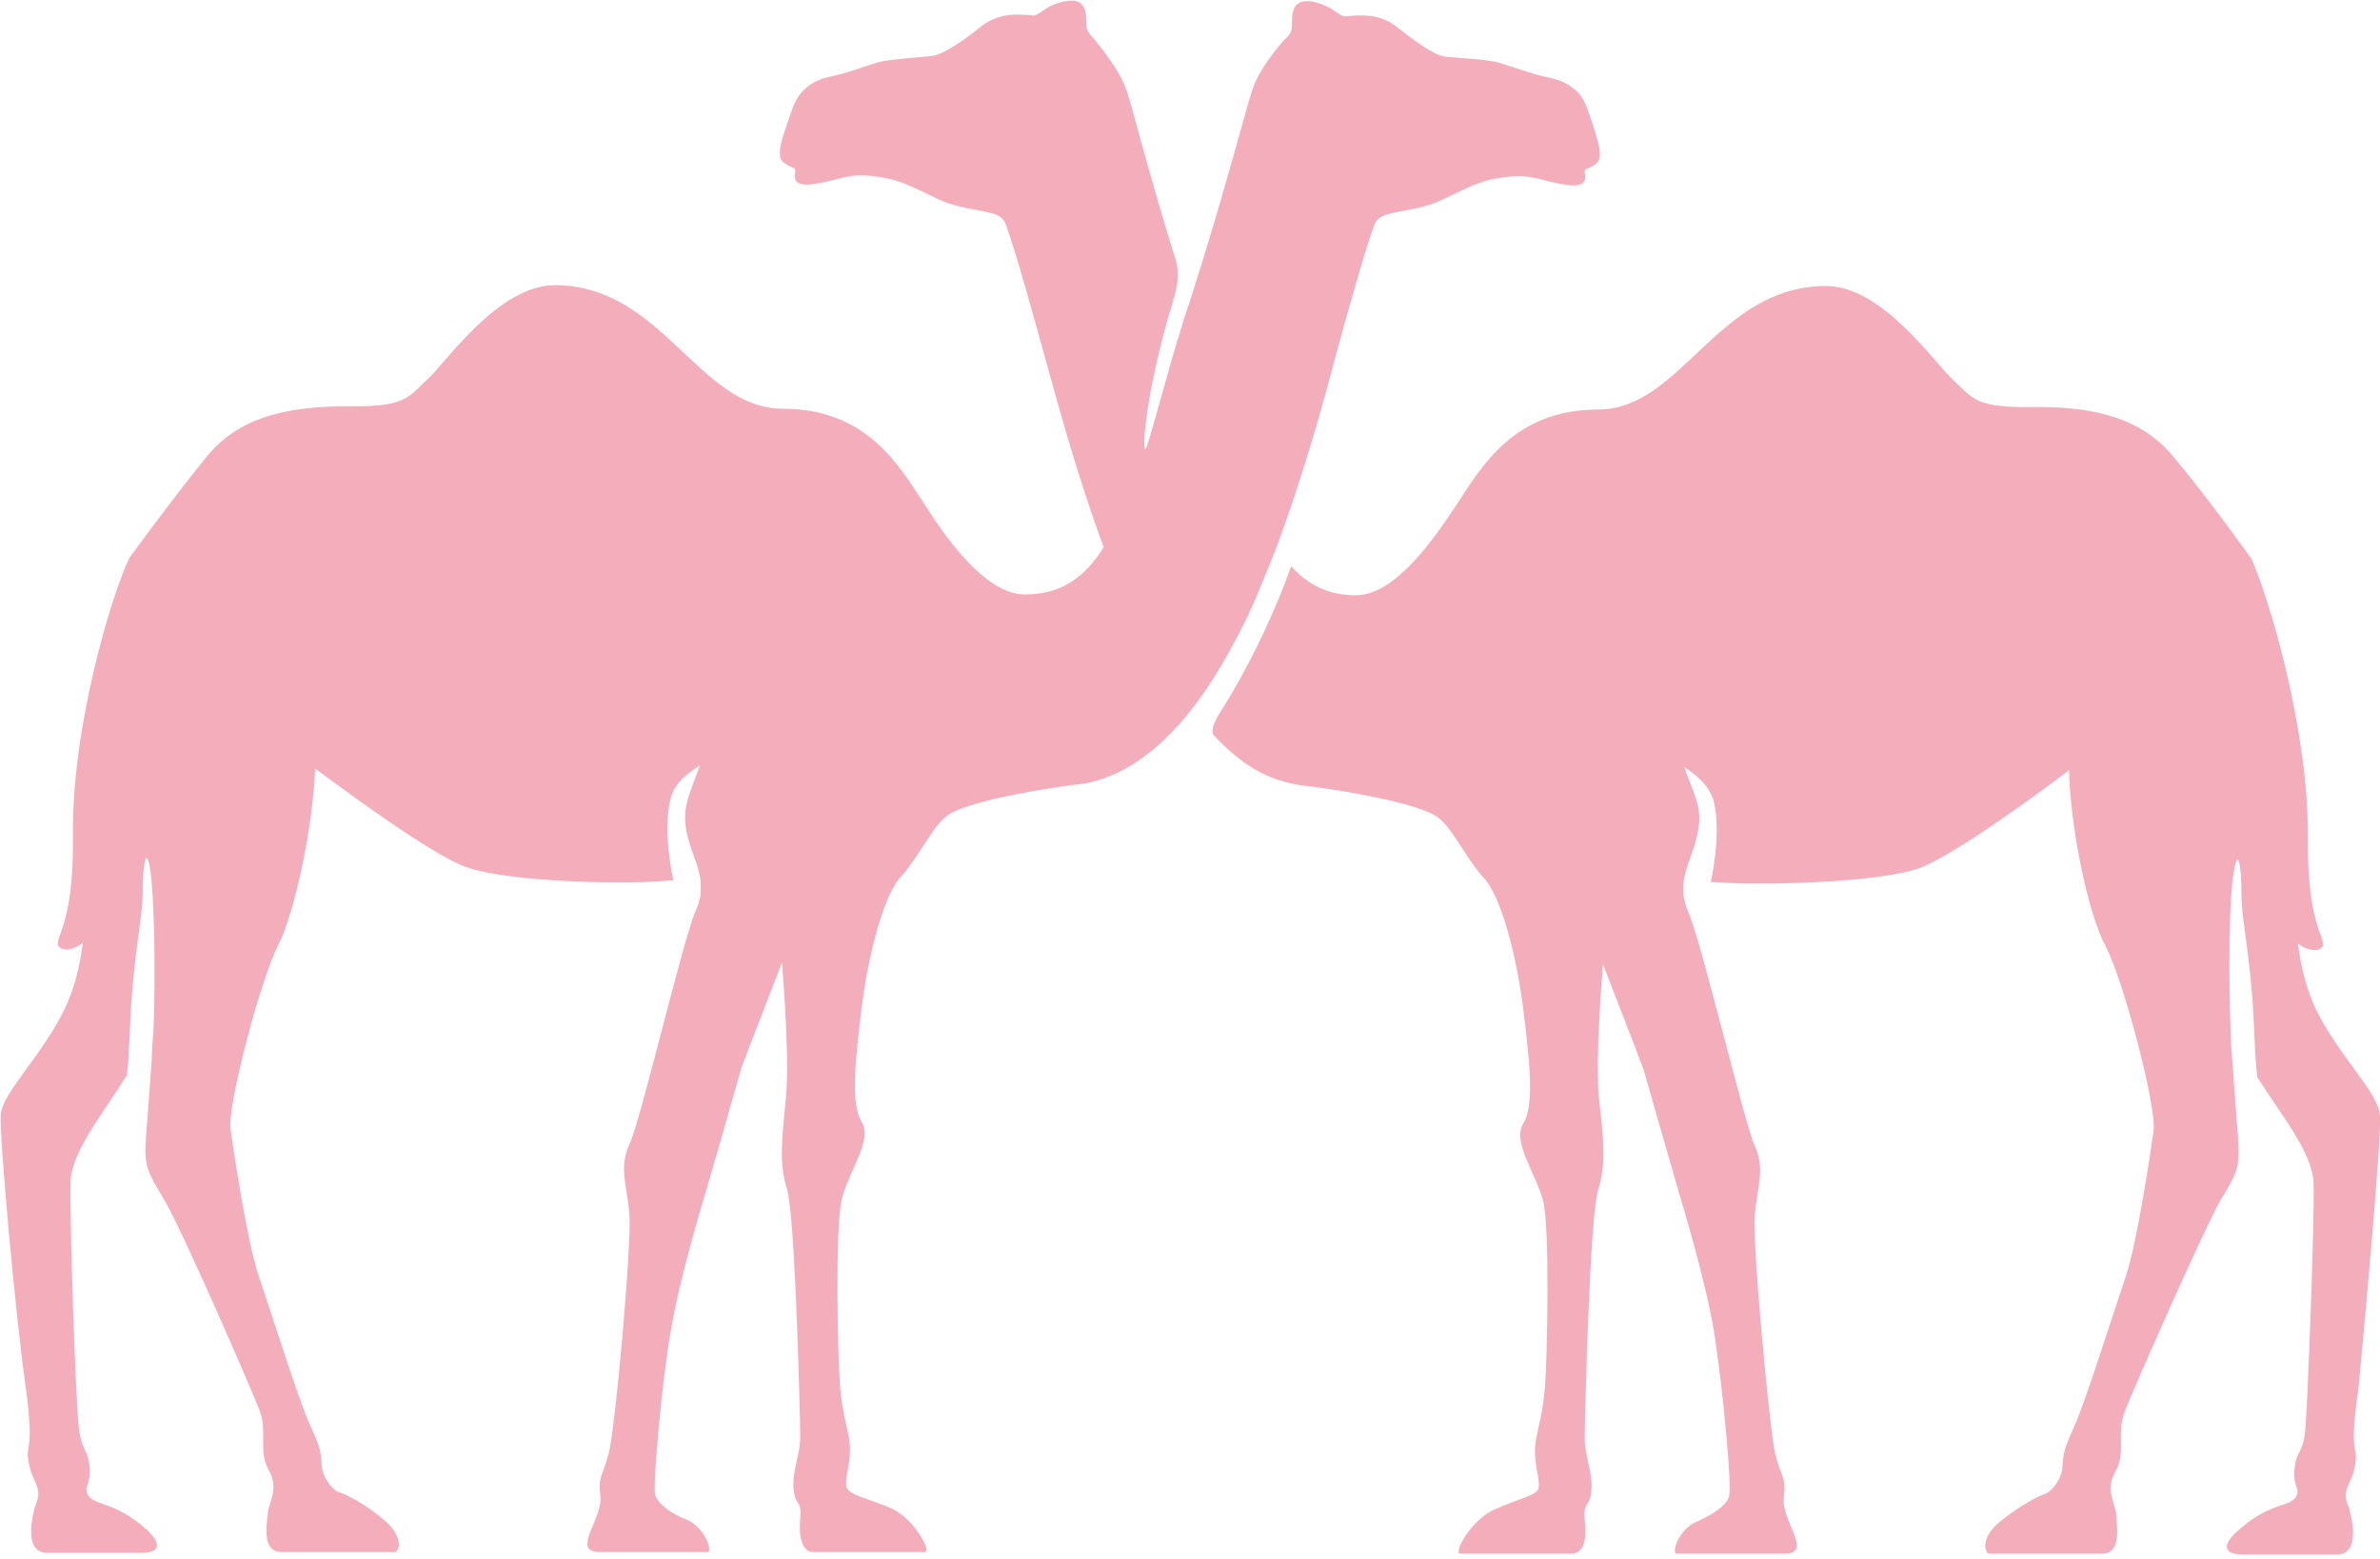
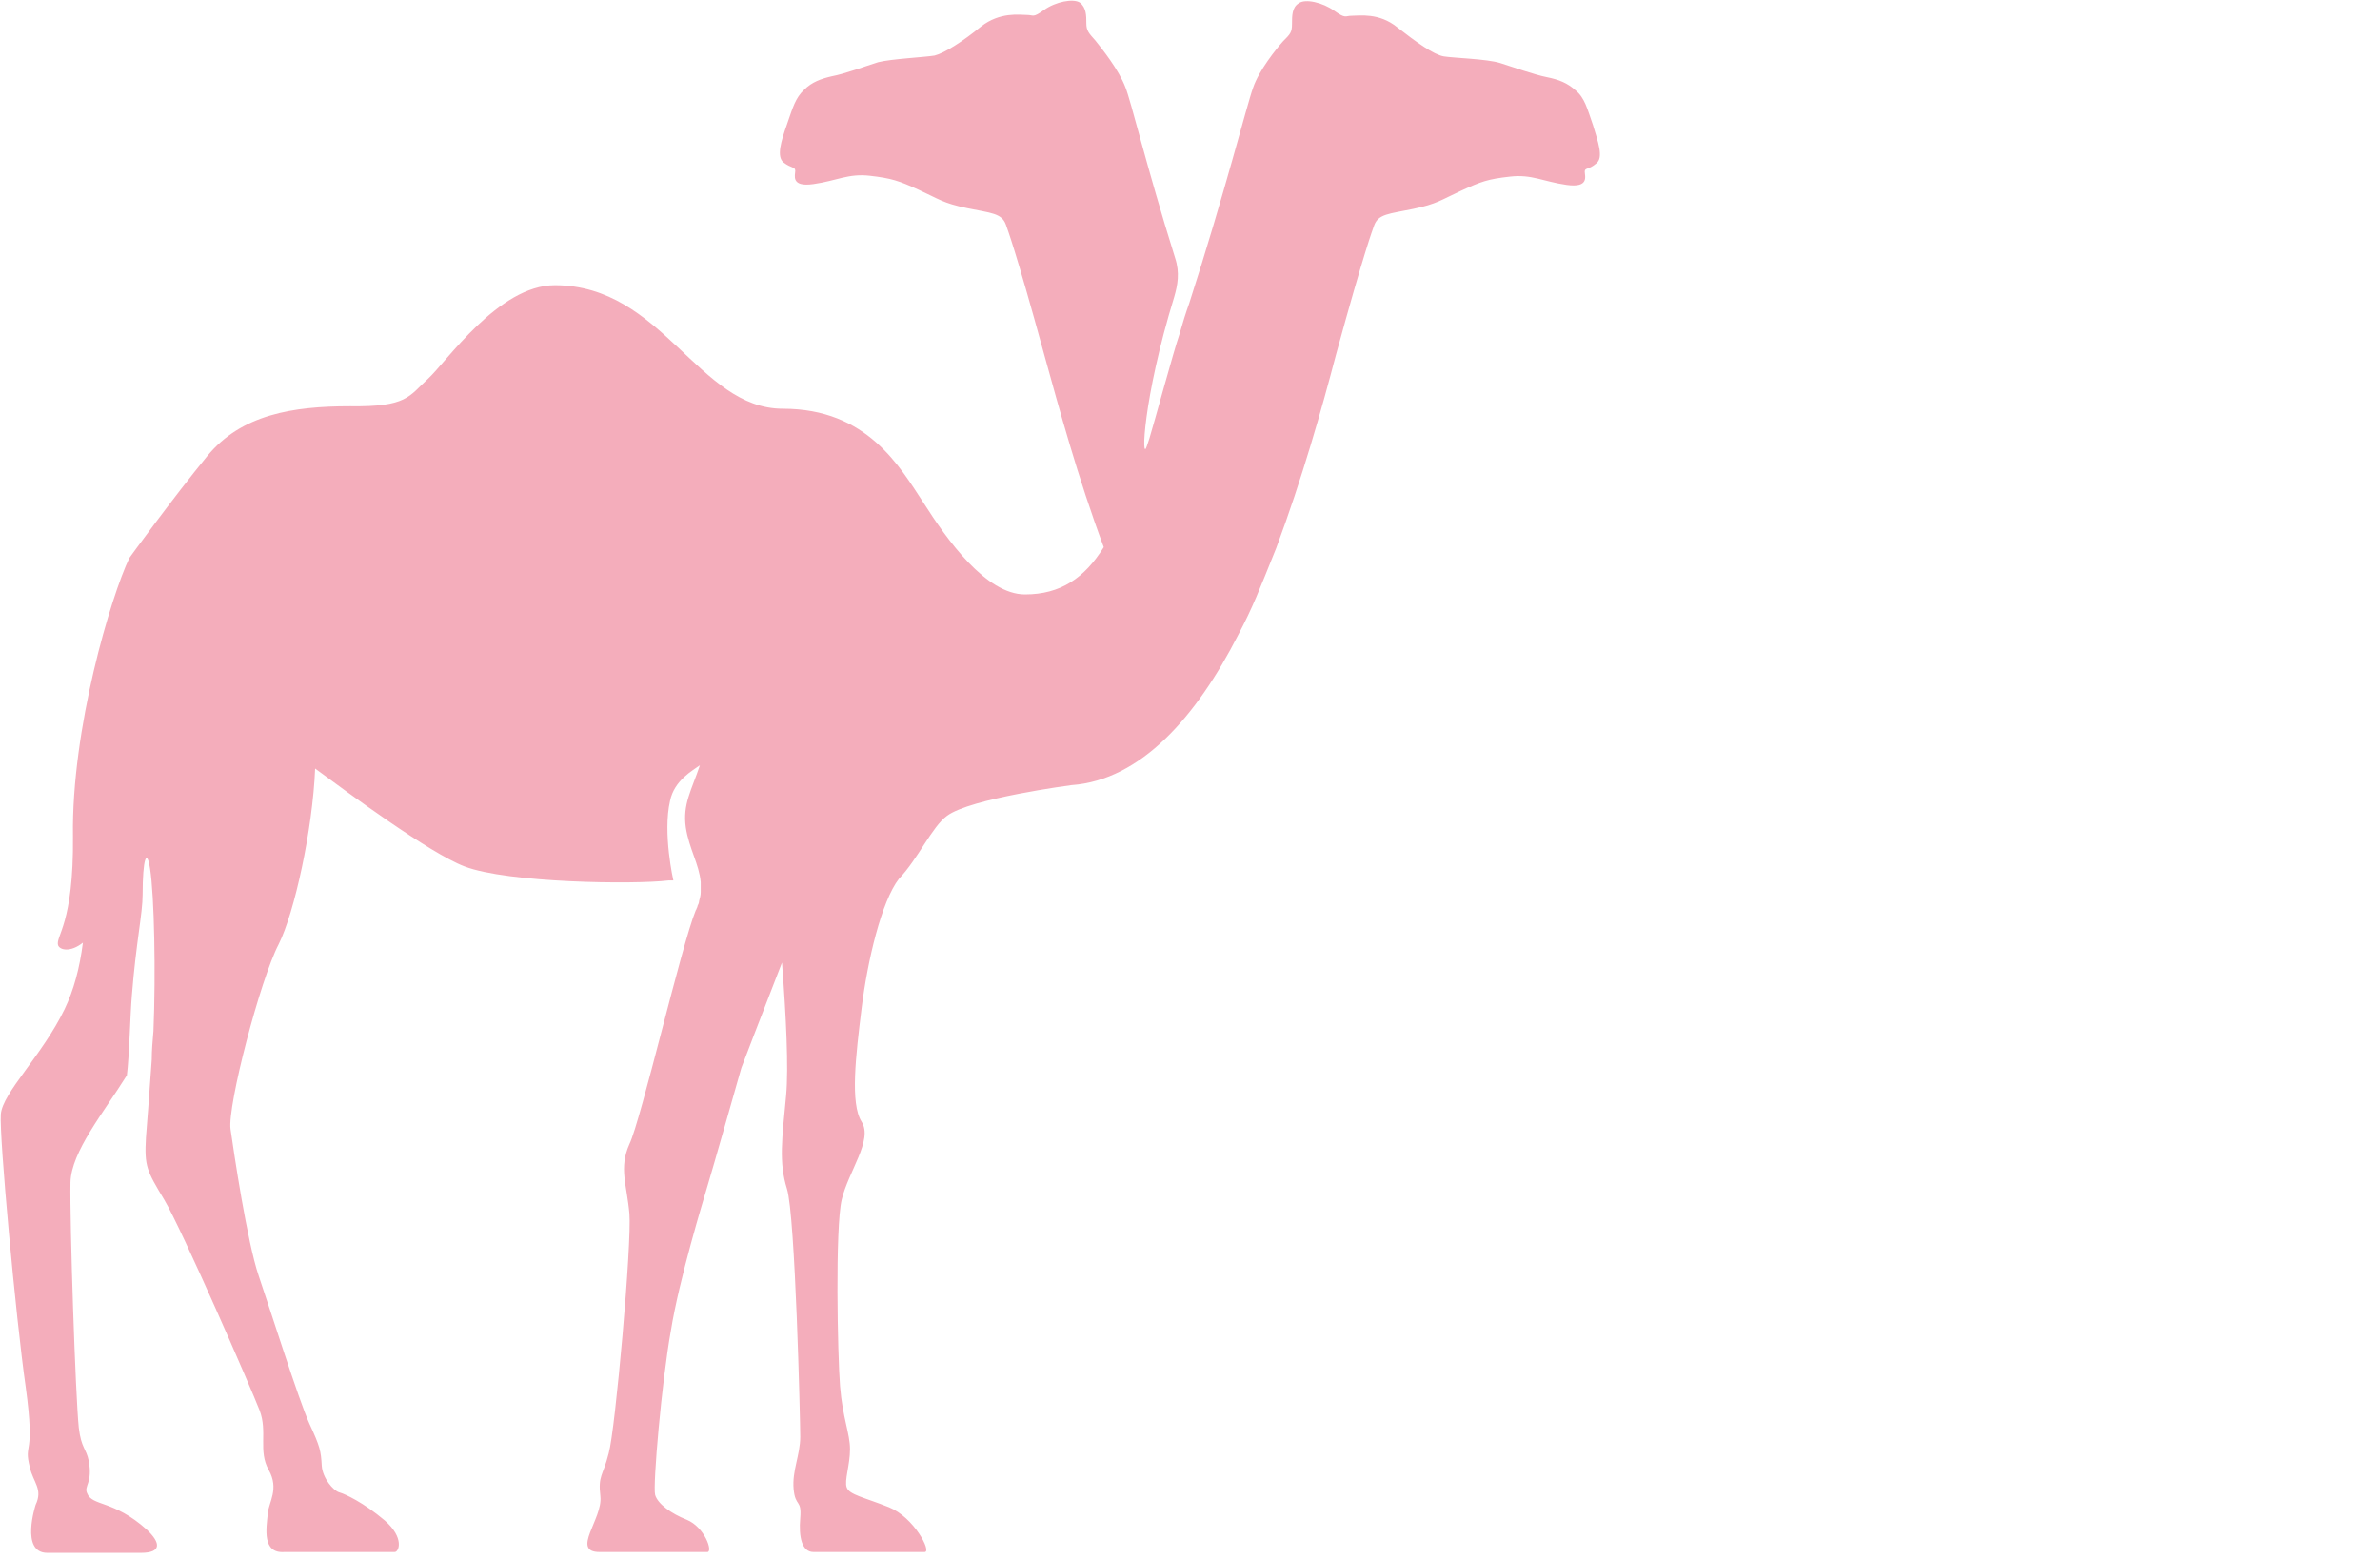
<svg xmlns="http://www.w3.org/2000/svg" version="1.1" id="Layer_1" x="0px" y="0px" viewBox="0 0 287 188" style="enable-background:new 0 0 287 188;" xml:space="preserve">
  <style type="text/css">
	.st0{fill:#F4ADBB;}
</style>
  <path class="st0" d="M149.3,76.6c1.8-3.4,2.5-5.3,4.6-10.5c3.1-8.3,5.5-16.8,7.2-23.3c3.5-12.8,4.4-15,4.6-15.6  c0.5-1.4,1.8-1.4,4.7-2c2.9-0.6,3.4-1.1,5.8-2.2c2.4-1.1,3.2-1.4,5.9-1.7c2.6-0.3,4,0.6,6.8,1c2.8,0.4,2.2-1.1,2.2-1.6  c0-0.5,0.5-0.2,1.4-1c0.9-0.7,0.2-2.6-0.4-4.6c-0.7-2-1-3.3-2.1-4.2c-1-0.9-2-1.3-3.5-1.6c-1.5-0.3-4-1.2-5.6-1.7  c-1.6-0.5-5.6-0.6-6.8-0.8c-1.2-0.2-3.3-1.7-5.6-3.5c-2.2-1.8-4.6-1.4-5.5-1.4c-0.8,0-0.7,0.4-2.1-0.6c-1.4-1-3.5-1.5-4.3-0.9  c-0.8,0.5-0.8,1.5-0.8,2.5s-0.2,1.2-1.1,2.1c-0.8,0.9-2.9,3.5-3.6,5.6c-0.7,1.9-3.5,13-7.7,26c0,0,0,0,0,0c-0.4,1.1-0.8,2.4-1.2,3.8  c0,0,0,0,0,0c-0.6,1.7-3.1,10.9-3.6,12.5c0,0,0,0,0,0c-0.1,0.3-0.2,0.6-0.3,0.9c0,0,0,0,0,0c0,0,0,0,0,0c-0.7,2.2-0.5-5.6,3.3-18  c0.4-1.4,0.7-2.9,0.1-4.7c-3.5-11.2-5.3-18.9-6-20.6c-0.8-2.1-2.8-4.6-3.6-5.6c-0.8-0.9-1.1-1.2-1.1-2.1s0-1.9-0.8-2.5  c-0.8-0.5-2.9-0.1-4.3,0.9c-1.4,1-1.2,0.6-2.1,0.6c-0.8,0-3.2-0.4-5.5,1.4c-2.2,1.8-4.4,3.2-5.6,3.5c-1.2,0.2-5.2,0.4-6.8,0.8  c-1.6,0.5-4,1.4-5.6,1.7C99,9.5,97.9,9.9,97,10.8c-1.1,1-1.4,2.2-2.1,4.2c-0.7,2-1.3,3.9-0.4,4.6c0.9,0.7,1.4,0.5,1.4,1  c0,0.5-0.6,2,2.2,1.6c2.8-0.4,4.2-1.3,6.8-1c2.6,0.3,3.5,0.6,5.9,1.7c2.4,1.1,2.9,1.6,5.8,2.2c2.9,0.6,4.2,0.6,4.7,2  c0.2,0.6,1.1,2.8,4.6,15.6c1.8,6.5,4.1,15,7.2,23.3c-2.3,3.7-5.2,5.7-9.5,5.7c-4.7,0-9.4-6.6-12.2-11c-2.9-4.4-6.8-11.4-17-11.4  c-10.2,0-14.5-14.9-27.5-14.9c-6.8,0-13.1,9.3-15.3,11.3c-2.3,2.1-2.5,3.4-9.4,3.3C35.3,49,29.1,50,25,55c-4.1,5-9.4,12.3-9.4,12.3  c-2.2,4.6-7,20.6-6.8,33.6C8.9,111.4,6.7,112.9,7,114c0.2,0.6,1.5,0.9,3-0.3c-0.4,3.1-1.1,5.7-2.2,8c-2.7,5.6-7.5,10.1-7.7,12.7  c-0.2,2.7,1.8,24.5,3,32.9c1.2,8.8-0.3,6.5,0.5,9.7c0.4,1.8,1.6,2.6,0.7,4.5c0,0-1.9,5.8,1.4,5.8c3.3,0,8.8,0,11.3,0  c2.5,0,2.4-1.2,0.7-2.8c-4-3.6-6.6-2.8-7.2-4.4c-0.4-0.9,0.7-1.2,0.2-3.9c-0.3-1.5-0.9-1.5-1.2-4c-0.4-3.8-1.1-24.7-1-29.6  c0.1-3.7,4-8.4,6.8-12.9c0.3-2.4,0.4-7.3,0.6-9.6c0.5-6.4,1.3-9.9,1.3-12.2c0-4.3,0.5-5.7,0.9-3.1c0.5,3.2,0.7,12.5,0.4,19.7  c0,0,0,0,0-0.1c-0.1,1.2-0.2,2.3-0.2,3.4c0,0,0,0,0,0c0,0,0,0,0,0c-0.3,4.4-0.6,8.1-0.7,9.4c-0.2,3.5,0.1,4,2.2,7.5  c2.1,3.5,10.5,22.8,11.5,25.4c1,2.6-0.2,4.9,1.1,7.2c1.3,2.3,0,3.9-0.1,5.2c-0.2,1.9-0.7,4.9,2,4.7c0,0,11.3,0,13.3,0  c0.5,0,1.2-1.7-1.2-3.8c-2.6-2.2-4.8-3.2-5.5-3.4c-0.7-0.2-2-1.7-2.1-3.2c-0.1-1.8-0.2-2.3-1.5-5.1c-1.3-2.9-4.7-13.7-6.1-17.8  c-1.4-4.1-3-14.9-3.4-17.7c-0.4-2.8,3.6-18.1,5.8-22.3c1.9-3.8,4.1-13.8,4.4-21.2c3.8,2.8,13.8,10.2,18,11.8  c5.2,2,20.5,2.2,24.6,1.7c0.5,0,0.6,0,0.6,0s-1.3-5.7-0.4-9.6c0.5-2.5,2.8-3.7,3.6-4.3c-1,3-2.1,4.7-1.7,7.5  c0.4,2.6,1.6,4.4,1.8,6.6c0,0,0,0,0,0c0,0.1,0,0.2,0,0.3c0,0.1,0,0.1,0,0.2c0,0.2,0,0.3,0,0.5c0,0,0,0.1,0,0.2  c0,0.4-0.1,0.7-0.2,1.1c0,0,0,0,0,0c0,0.2-0.1,0.4-0.2,0.6c0,0,0,0.1,0,0.1c0,0,0,0,0,0c-0.1,0.1-0.1,0.3-0.2,0.4  c-1.7,4.1-6.6,25.3-8,28.2c-1.3,2.9-0.3,4.9,0,8.4c0.3,3.5-1.7,26.1-2.5,28.9c-0.7,2.8-1.3,2.6-1,5.2c0.3,2.7-3.6,6.7-0.1,6.7  s12.3,0,13,0c0.7,0-0.3-3-2.5-3.9c-1.8-0.7-3.5-1.9-3.8-3c-0.3-1.1,0.8-13.7,1.9-19.8c1-6.2,3.9-15.7,4.4-17.4  c0.5-1.6,4.1-14.3,4.1-14.3s2.4-6.3,4.9-12.7c0.5,6.5,0.8,12.7,0.5,16c-0.5,5.3-0.9,8.1,0.1,11.3c1,3.2,1.6,27.8,1.6,29.9  c0,2.2-1,4.1-0.8,6.3c0.2,2.2,1,1.2,0.8,3.5c-0.2,2.3,0.2,4.1,1.6,4.1c1.4,0,12.4,0,13.4,0c0.9,0-1.3-4.2-4.3-5.4  c-3-1.2-4.8-1.5-5.1-2.4c-0.3-0.8,0.4-2.7,0.4-4.6c0-1.9-0.9-3.8-1.2-7.6c-0.3-3.8-0.6-19.1,0.2-22.5c0.8-3.4,3.8-7.2,2.4-9.4  c-1.4-2.2-0.7-8,0-13.7c0.7-5.7,2.4-12.9,4.5-15.6c0,0,0,0,0,0c2.3-2.4,4-6.3,5.8-7.6c2.8-2.1,15-3.7,15-3.7  C137.6,94.1,144.3,86.4,149.3,76.6C149.3,76.6,149.3,76.6,149.3,76.6L149.3,76.6z" />
-   <path class="st0" d="M287,134.5c-0.2-2.7-5-7.2-7.7-12.7c-1.1-2.3-1.8-4.9-2.2-8c1.4,1.1,2.8,0.9,3,0.3c0.3-1.2-1.9-2.6-1.8-13.1  c0.1-13-4.7-28.9-6.8-33.6c0,0-5.2-7.3-9.4-12.3c-4.1-5-10.3-6.1-17.2-6c-6.9,0.1-7.1-1.2-9.4-3.3c-2.3-2.1-8.5-11.3-15.3-11.3  c-13.1,0-17.4,14.9-27.5,14.9c-10.2,0-14.1,7-17,11.4c-2.9,4.4-7.5,11-12.2,11c-3.4,0-5.8-1.3-7.8-3.5c-1.6,4.6-4.8,11.8-8.8,18  c-0.4,0.7-0.9,1.8-0.6,2.3c3.7,4,7.1,5.9,12.1,6.3c0,0,12.2,1.6,15,3.7c1.8,1.3,3.5,5.2,5.8,7.6c0,0,0,0,0,0  c2.1,2.7,3.8,9.9,4.5,15.6c0.7,5.7,1.4,11.5,0,13.7c-1.4,2.2,1.5,6,2.4,9.4c0.8,3.4,0.5,18.7,0.2,22.5c-0.3,3.8-1.2,5.7-1.2,7.6  c0,2,0.7,3.8,0.4,4.6c-0.3,0.8-2.2,1.1-5.1,2.4c-3,1.2-5.2,5.4-4.3,5.4c0.9,0,11.9,0,13.4,0s1.9-1.8,1.6-4.1  c-0.2-2.3,0.6-1.3,0.8-3.5c0.2-2.2-0.8-4.1-0.8-6.3c0-2.2,0.6-26.7,1.6-29.9c1-3.2,0.7-6,0.1-11.3c-0.3-3.4,0-9.6,0.5-16  c2.5,6.4,4.9,12.7,4.9,12.7s3.6,12.6,4.1,14.3s3.4,11.2,4.4,17.4c1,6.2,2.2,18.7,1.8,19.8c-0.3,1.1-2,2.2-3.8,3  c-2.3,0.9-3.2,3.9-2.5,3.9c0.7,0,9.5,0,13,0s-0.4-4-0.1-6.7s-0.3-2.5-1-5.2c-0.7-2.8-2.8-25.4-2.5-28.9c0.3-3.5,1.3-5.6,0-8.4  c-1.3-2.9-6.3-24.1-8-28.2c-0.1-0.1-0.1-0.3-0.2-0.4c0,0,0,0,0,0c0,0,0-0.1,0-0.1c-0.1-0.2-0.1-0.4-0.2-0.6c0,0,0,0,0,0  c-0.1-0.4-0.2-0.8-0.2-1.1c0-0.1,0-0.1,0-0.2c0-0.2,0-0.3,0-0.5c0-0.1,0-0.1,0-0.2c0-0.1,0-0.2,0-0.3c0,0,0,0,0,0  c0.2-2.2,1.4-4,1.8-6.6c0.5-2.8-0.7-4.5-1.7-7.5c0.8,0.6,3,1.9,3.6,4.3c0.9,4-0.4,9.6-0.4,9.6s0.1,0,0.6,0  c4.1,0.4,19.3,0.2,24.6-1.7c4.2-1.6,14.2-8.9,18-11.8c0.2,7.4,2.4,17.5,4.4,21.2c2.2,4.2,6.2,19.5,5.8,22.3  c-0.4,2.8-2,13.6-3.4,17.7c-1.4,4.1-4.8,14.9-6.1,17.8c-1.3,2.9-1.4,3.4-1.5,5.1c-0.1,1.5-1.4,3-2.1,3.2c-0.7,0.2-2.9,1.3-5.5,3.4  c-2.4,2-1.7,3.8-1.2,3.8c2,0,13.3,0,13.3,0c2.6,0.2,2.1-2.8,2-4.7c-0.1-1.3-1.4-3-0.1-5.2c1.3-2.3,0.1-4.6,1.1-7.2  c1-2.6,9.5-21.9,11.5-25.4c2.1-3.5,2.4-4,2.2-7.5c-0.1-1.3-0.4-5-0.7-9.4c0,0,0,0,0,0c0,0,0,0,0,0c-0.1-1.1-0.2-2.3-0.2-3.4  c0,0,0,0,0,0.1c-0.3-7.2-0.2-16.6,0.4-19.7c0.4-2.6,0.9-1.2,0.9,3.1c0,2.4,0.8,5.9,1.3,12.2c0.2,2.3,0.3,7.3,0.6,9.6  c2.8,4.5,6.7,9.1,6.8,12.9c0.1,4.8-0.7,25.8-1,29.6c-0.2,2.5-0.9,2.6-1.2,4c-0.5,2.7,0.5,3,0.2,3.9c-0.6,1.6-3.2,0.7-7.2,4.4  c-1.8,1.6-1.8,2.8,0.7,2.8c2.5,0,8,0,11.3,0c3.3,0,1.4-5.8,1.4-5.8c-0.9-1.9,0.3-2.7,0.7-4.5c0.7-3.2-0.8-0.9,0.5-9.7  C285.2,159,287.2,137.2,287,134.5L287,134.5z" />
</svg>